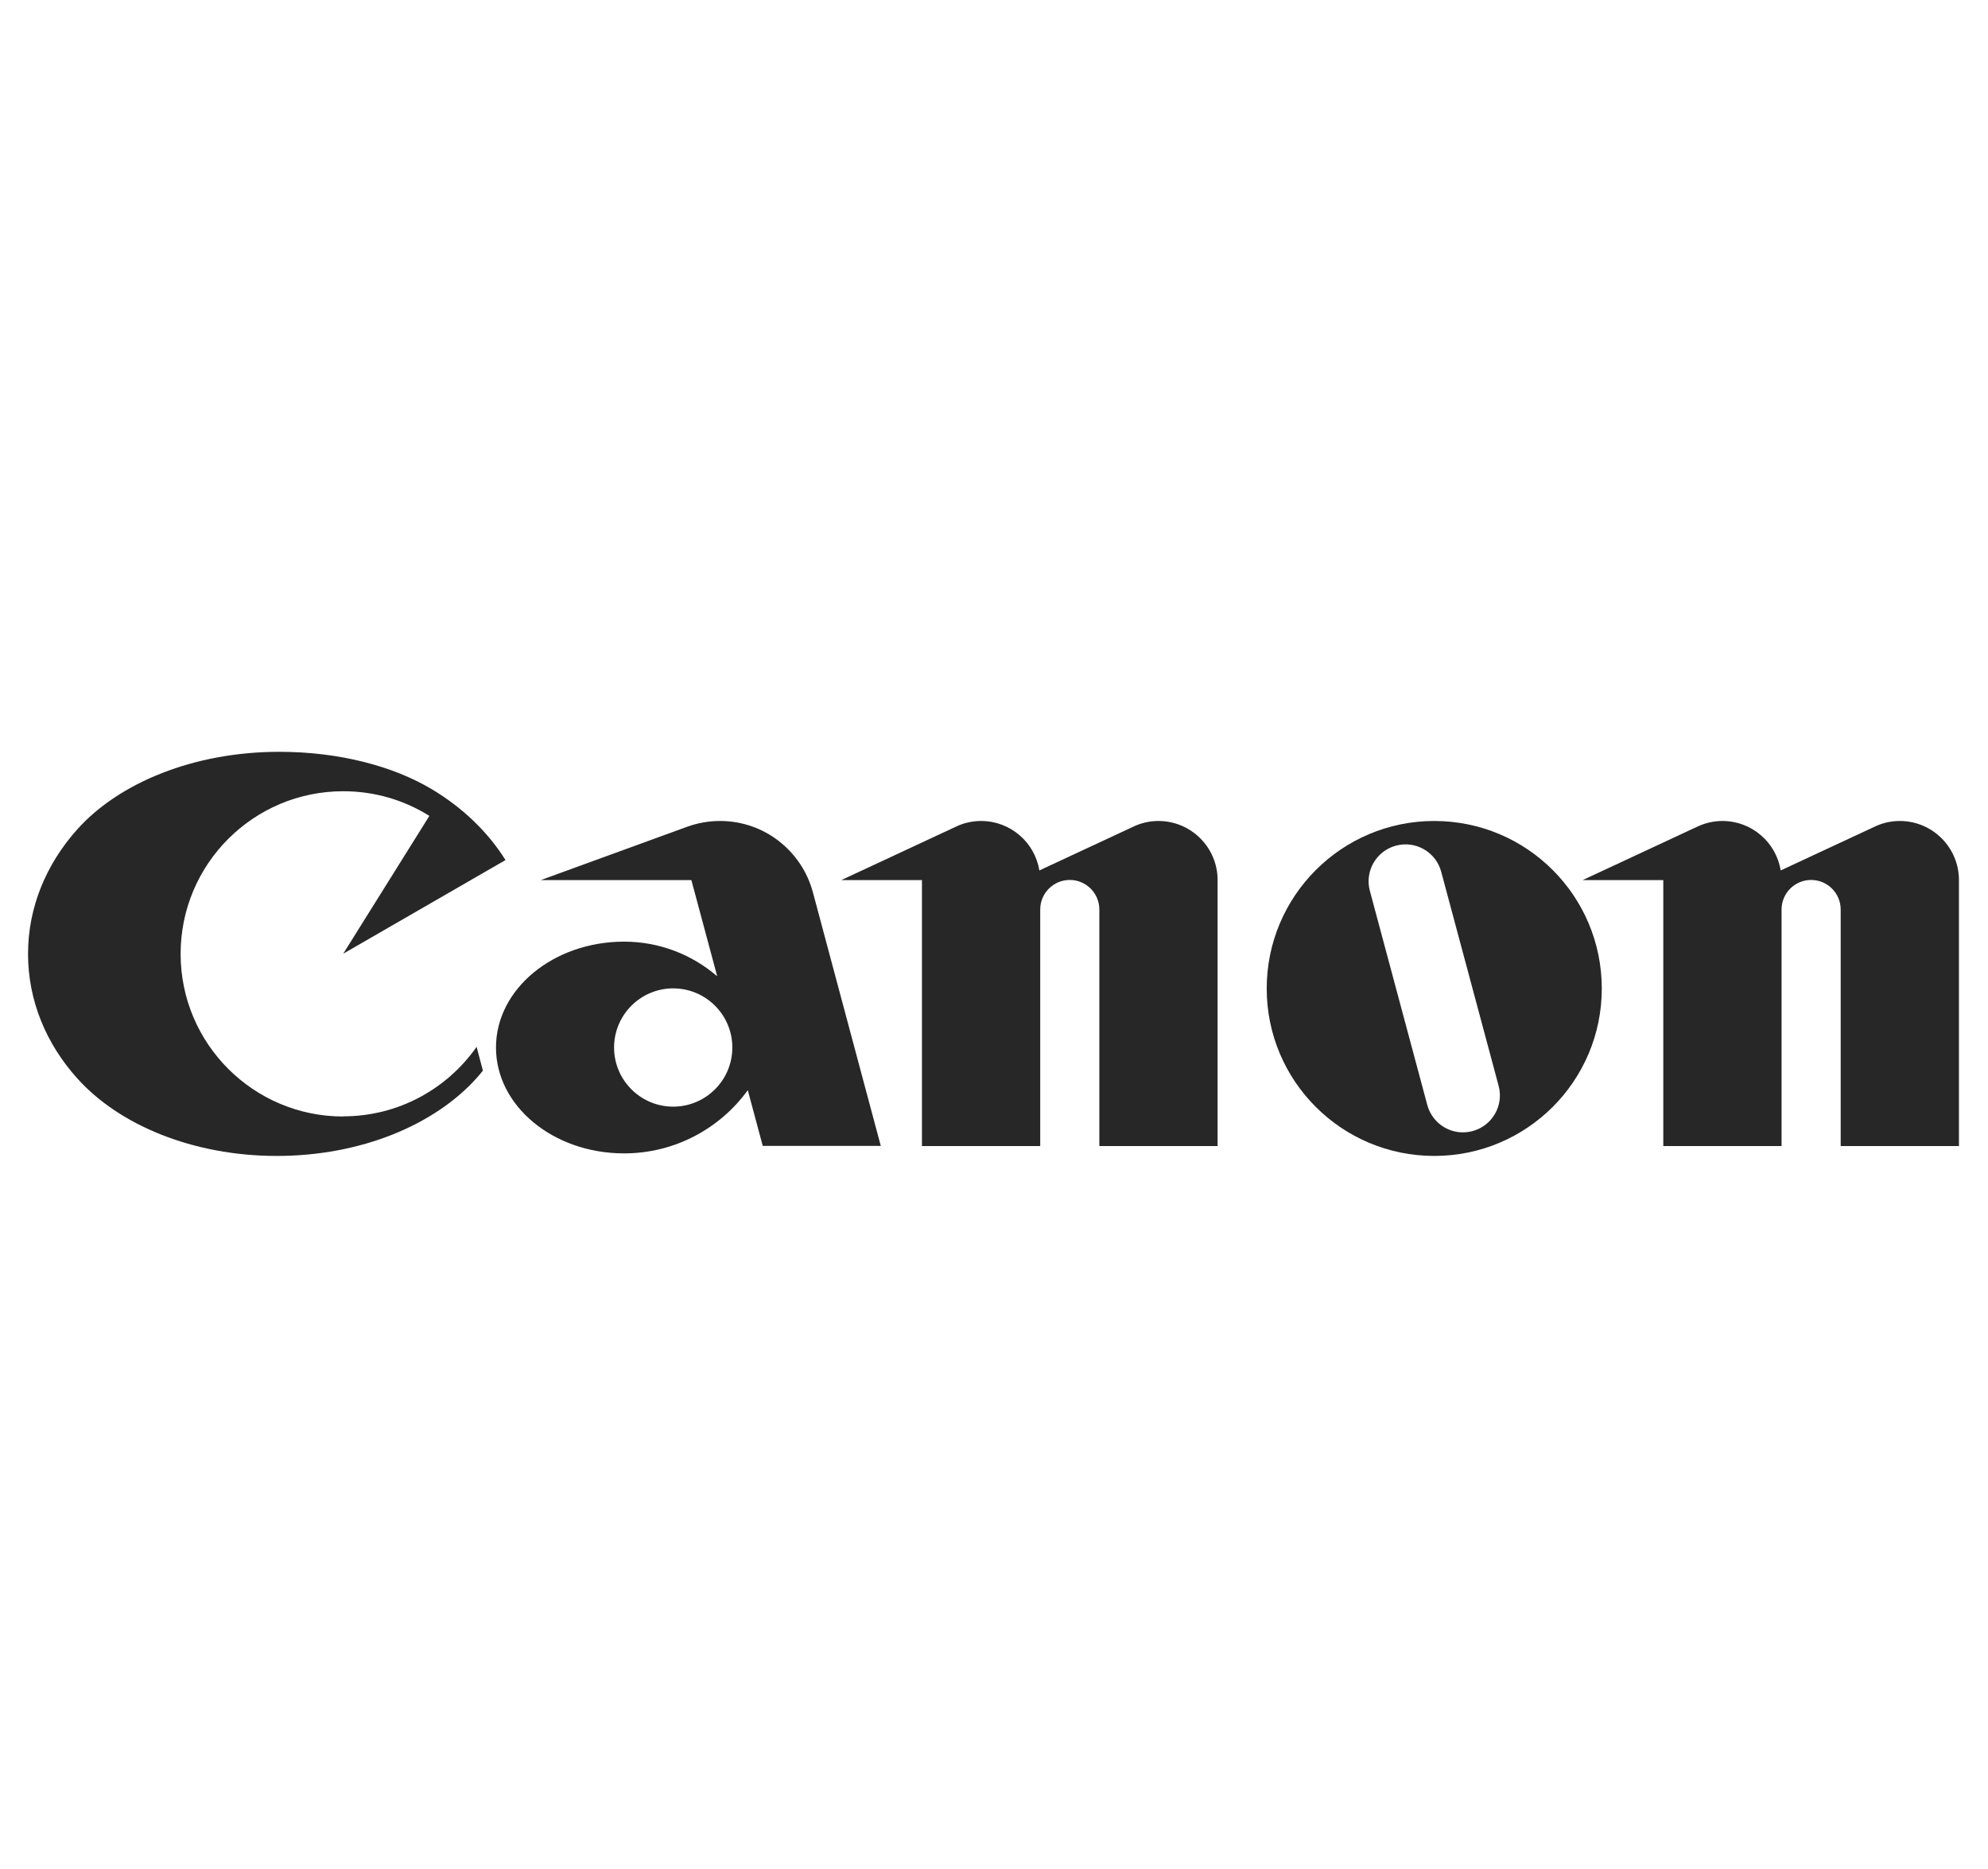
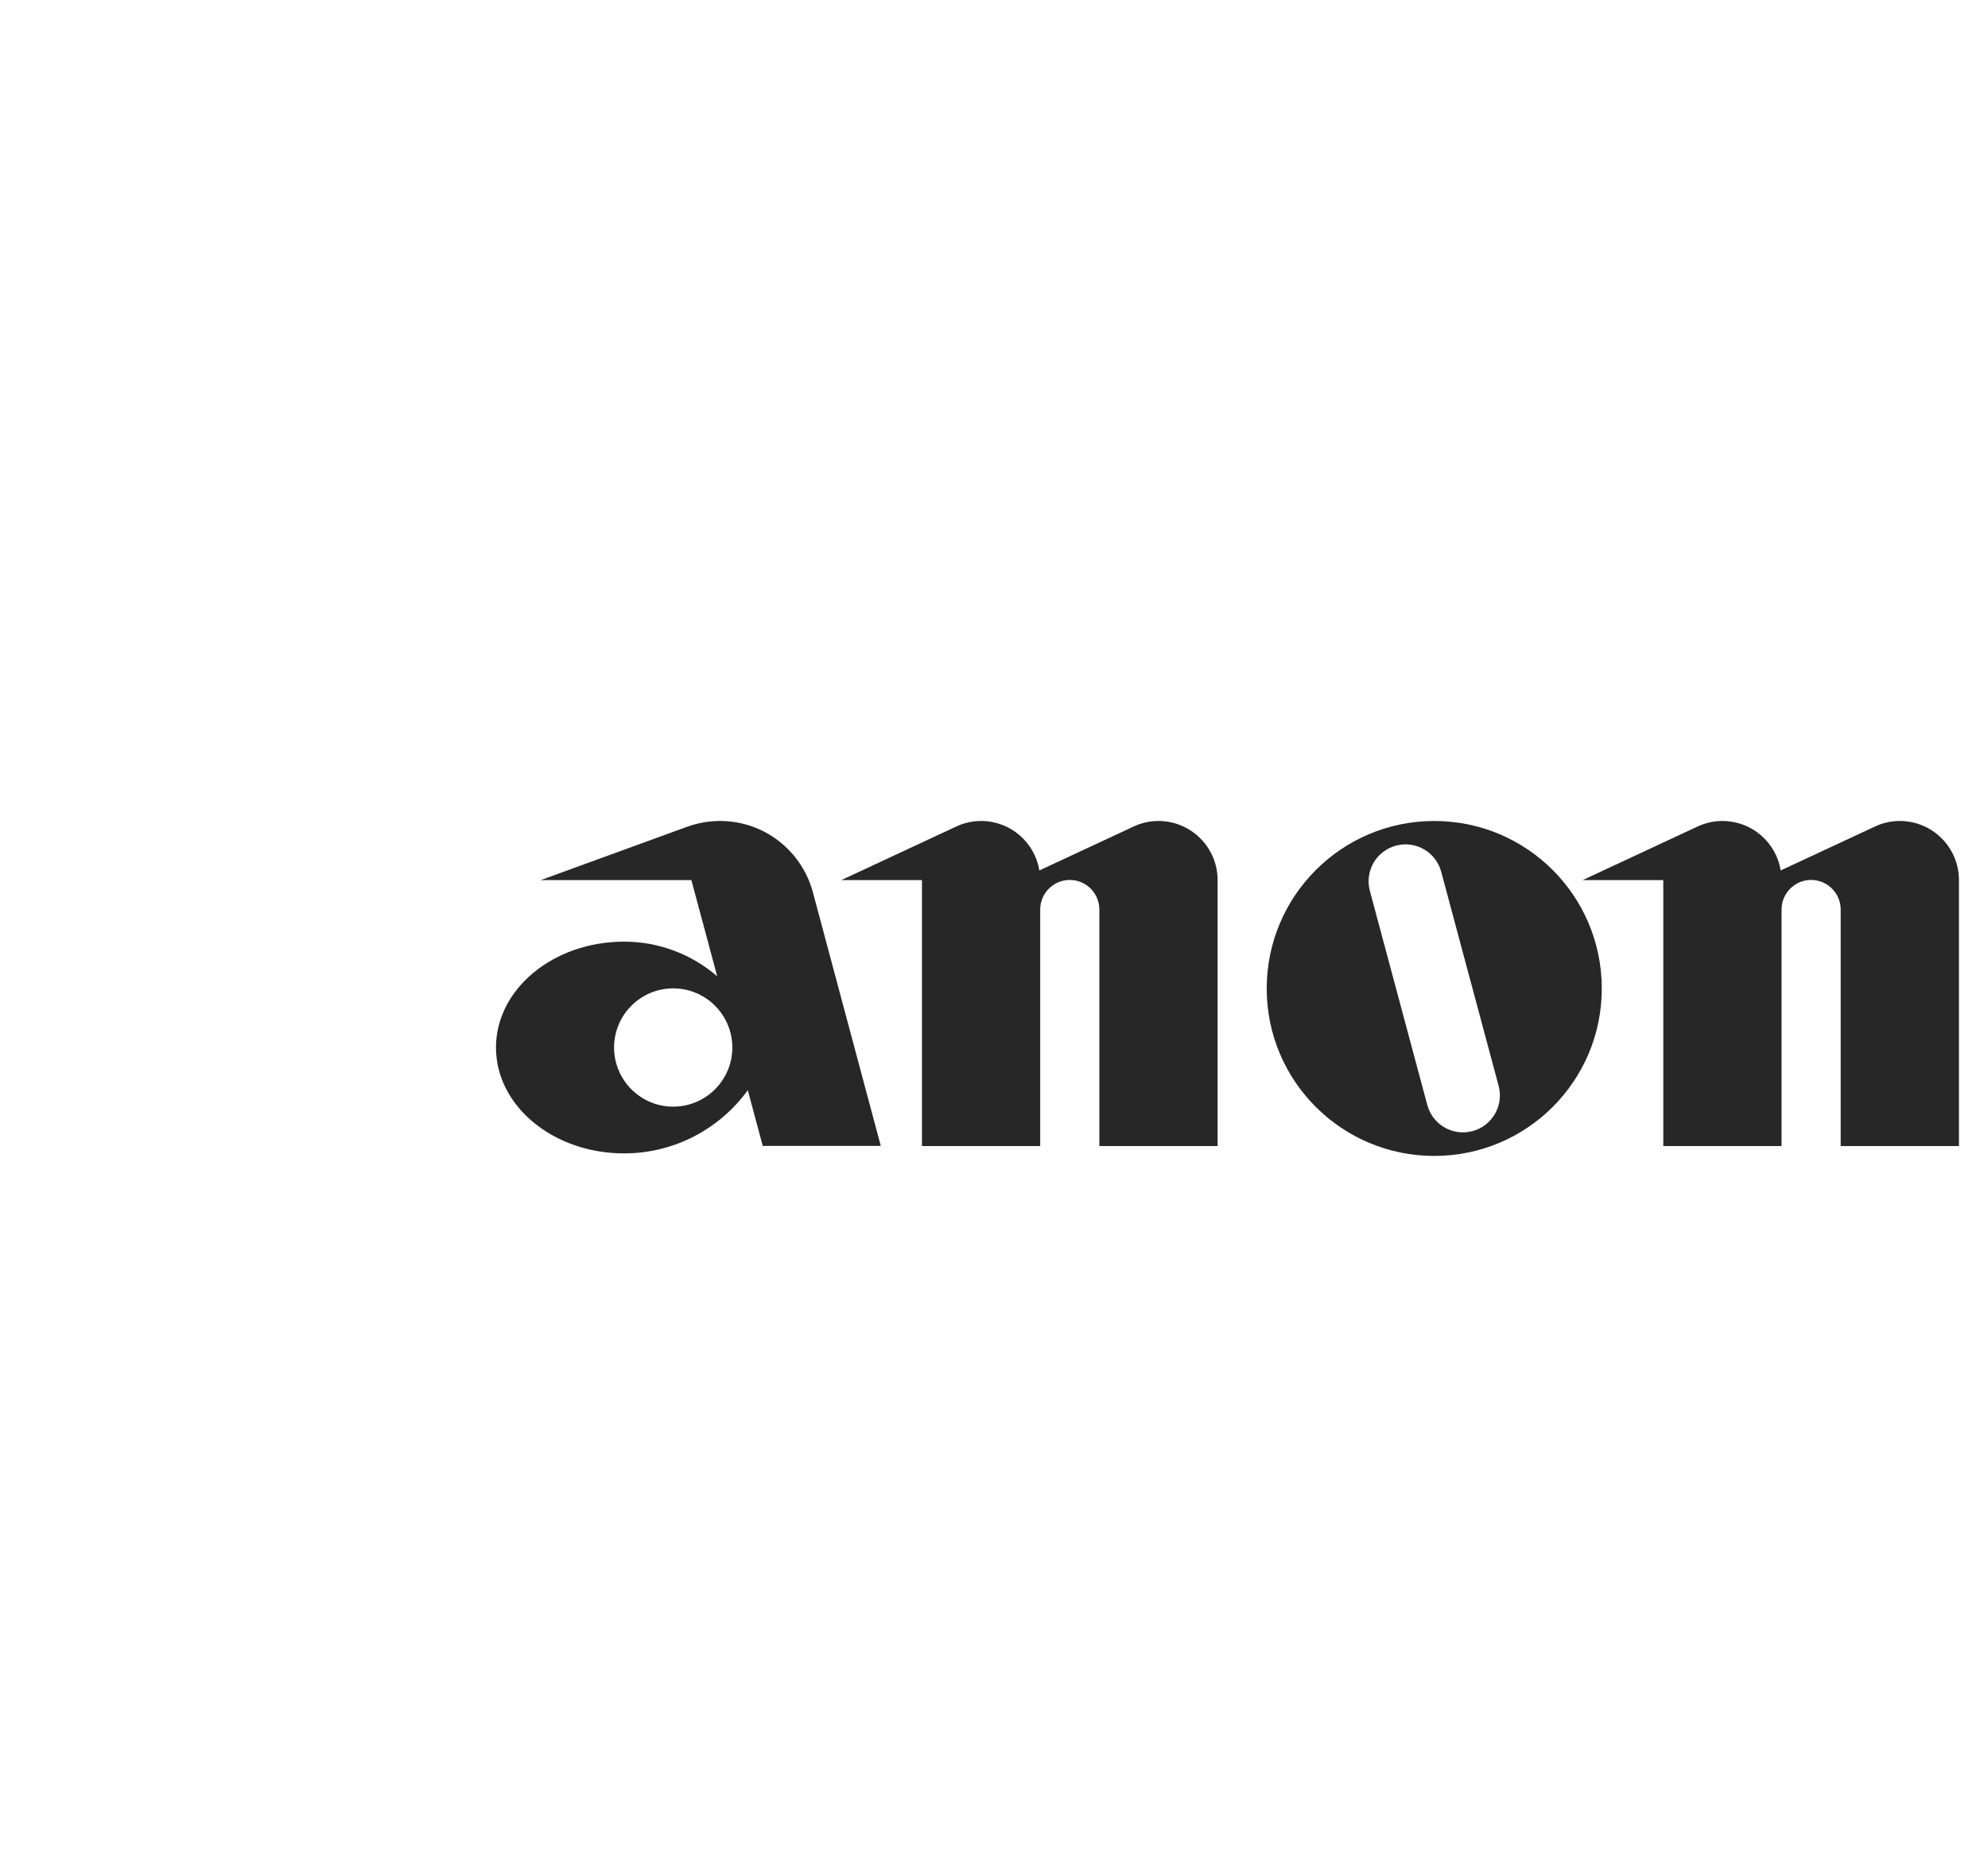
<svg xmlns="http://www.w3.org/2000/svg" version="1.1" viewBox="0 0 117 110">
  <defs>
    <style>
      .cls-1 {
        fill: #272727;
      }
    </style>
  </defs>
  <g>
    <g id="Ebene_1">
      <g id="Ebene_1-2" data-name="Ebene_1">
        <g id="layer1">
          <g id="g230">
-             <path id="path232" class="cls-1" d="M20.2,65.7c-5.28,0-9.57-4.28-9.57-9.57s4.29-9.57,9.57-9.57c1.87,0,3.6.53,5.07,1.45l-5.07,8.11,9.55-5.51c-1.03-1.65-2.52-3.08-4.32-4.16-2.29-1.37-5.47-2.21-8.99-2.21-5.03,0-9.43,1.82-11.89,4.56-1.81,2.02-2.9,4.56-2.9,7.33s1.08,5.31,2.9,7.33c2.46,2.74,6.8,4.56,11.74,4.56s9.27-1.82,11.74-4.56c.14-.15.26-.3.39-.46l-.37-1.4c-1.73,2.47-4.6,4.09-7.85,4.09" />
-           </g>
+             </g>
          <g id="g234">
            <path id="path236" class="cls-1" d="M39.62,65.12c-1.92,0-3.48-1.56-3.48-3.48s1.56-3.48,3.48-3.48,3.48,1.56,3.48,3.48-1.56,3.48-3.48,3.48ZM51.84,67.44l-4-14.94c-.65-2.41-2.84-4.19-5.46-4.19-.68,0-1.33.12-1.94.34l-8.62,3.14h8.87l1.52,5.66c-1.47-1.27-3.39-2.04-5.48-2.04-4.16,0-7.54,2.79-7.54,6.23s3.37,6.23,7.54,6.23c2.99,0,5.65-1.47,7.28-3.72l.88,3.28h6.96" />
          </g>
          <g id="g238">
            <path id="path240" class="cls-1" d="M68.18,48.31c-.53,0-1.03.12-1.47.33l-5.54,2.58c-.27-1.65-1.7-2.91-3.43-2.91-.53,0-1.03.12-1.47.33l-6.76,3.15h4.75v15.65h6.96v-13.92c0-.96.78-1.74,1.74-1.74s1.74.78,1.74,1.74v13.92h6.96v-15.65c0-1.92-1.56-3.48-3.48-3.48" />
          </g>
          <g id="g242">
            <path id="path244" class="cls-1" d="M111.81,48.31c-.53,0-1.03.12-1.47.33l-5.54,2.58c-.27-1.65-1.7-2.91-3.43-2.91-.53,0-1.02.12-1.47.33l-6.76,3.15h4.75v15.65h6.96v-13.92c0-.96.78-1.74,1.74-1.74s1.74.78,1.74,1.74v13.92h6.96v-15.65c0-1.92-1.56-3.48-3.48-3.48" />
          </g>
          <g id="g246">
            <path id="path248" class="cls-1" d="M84.82,51.3c-.31-1.16-1.5-1.85-2.66-1.54-1.16.31-1.85,1.5-1.54,2.66l3.38,12.6c.31,1.16,1.5,1.85,2.66,1.54s1.85-1.5,1.54-2.66c0,0-3.38-12.6-3.38-12.6ZM94.27,58.17c0,5.44-4.41,9.85-9.86,9.85s-9.86-4.41-9.86-9.85,4.41-9.86,9.86-9.86,9.86,4.41,9.86,9.86" />
          </g>
        </g>
      </g>
    </g>
  </g>
</svg>